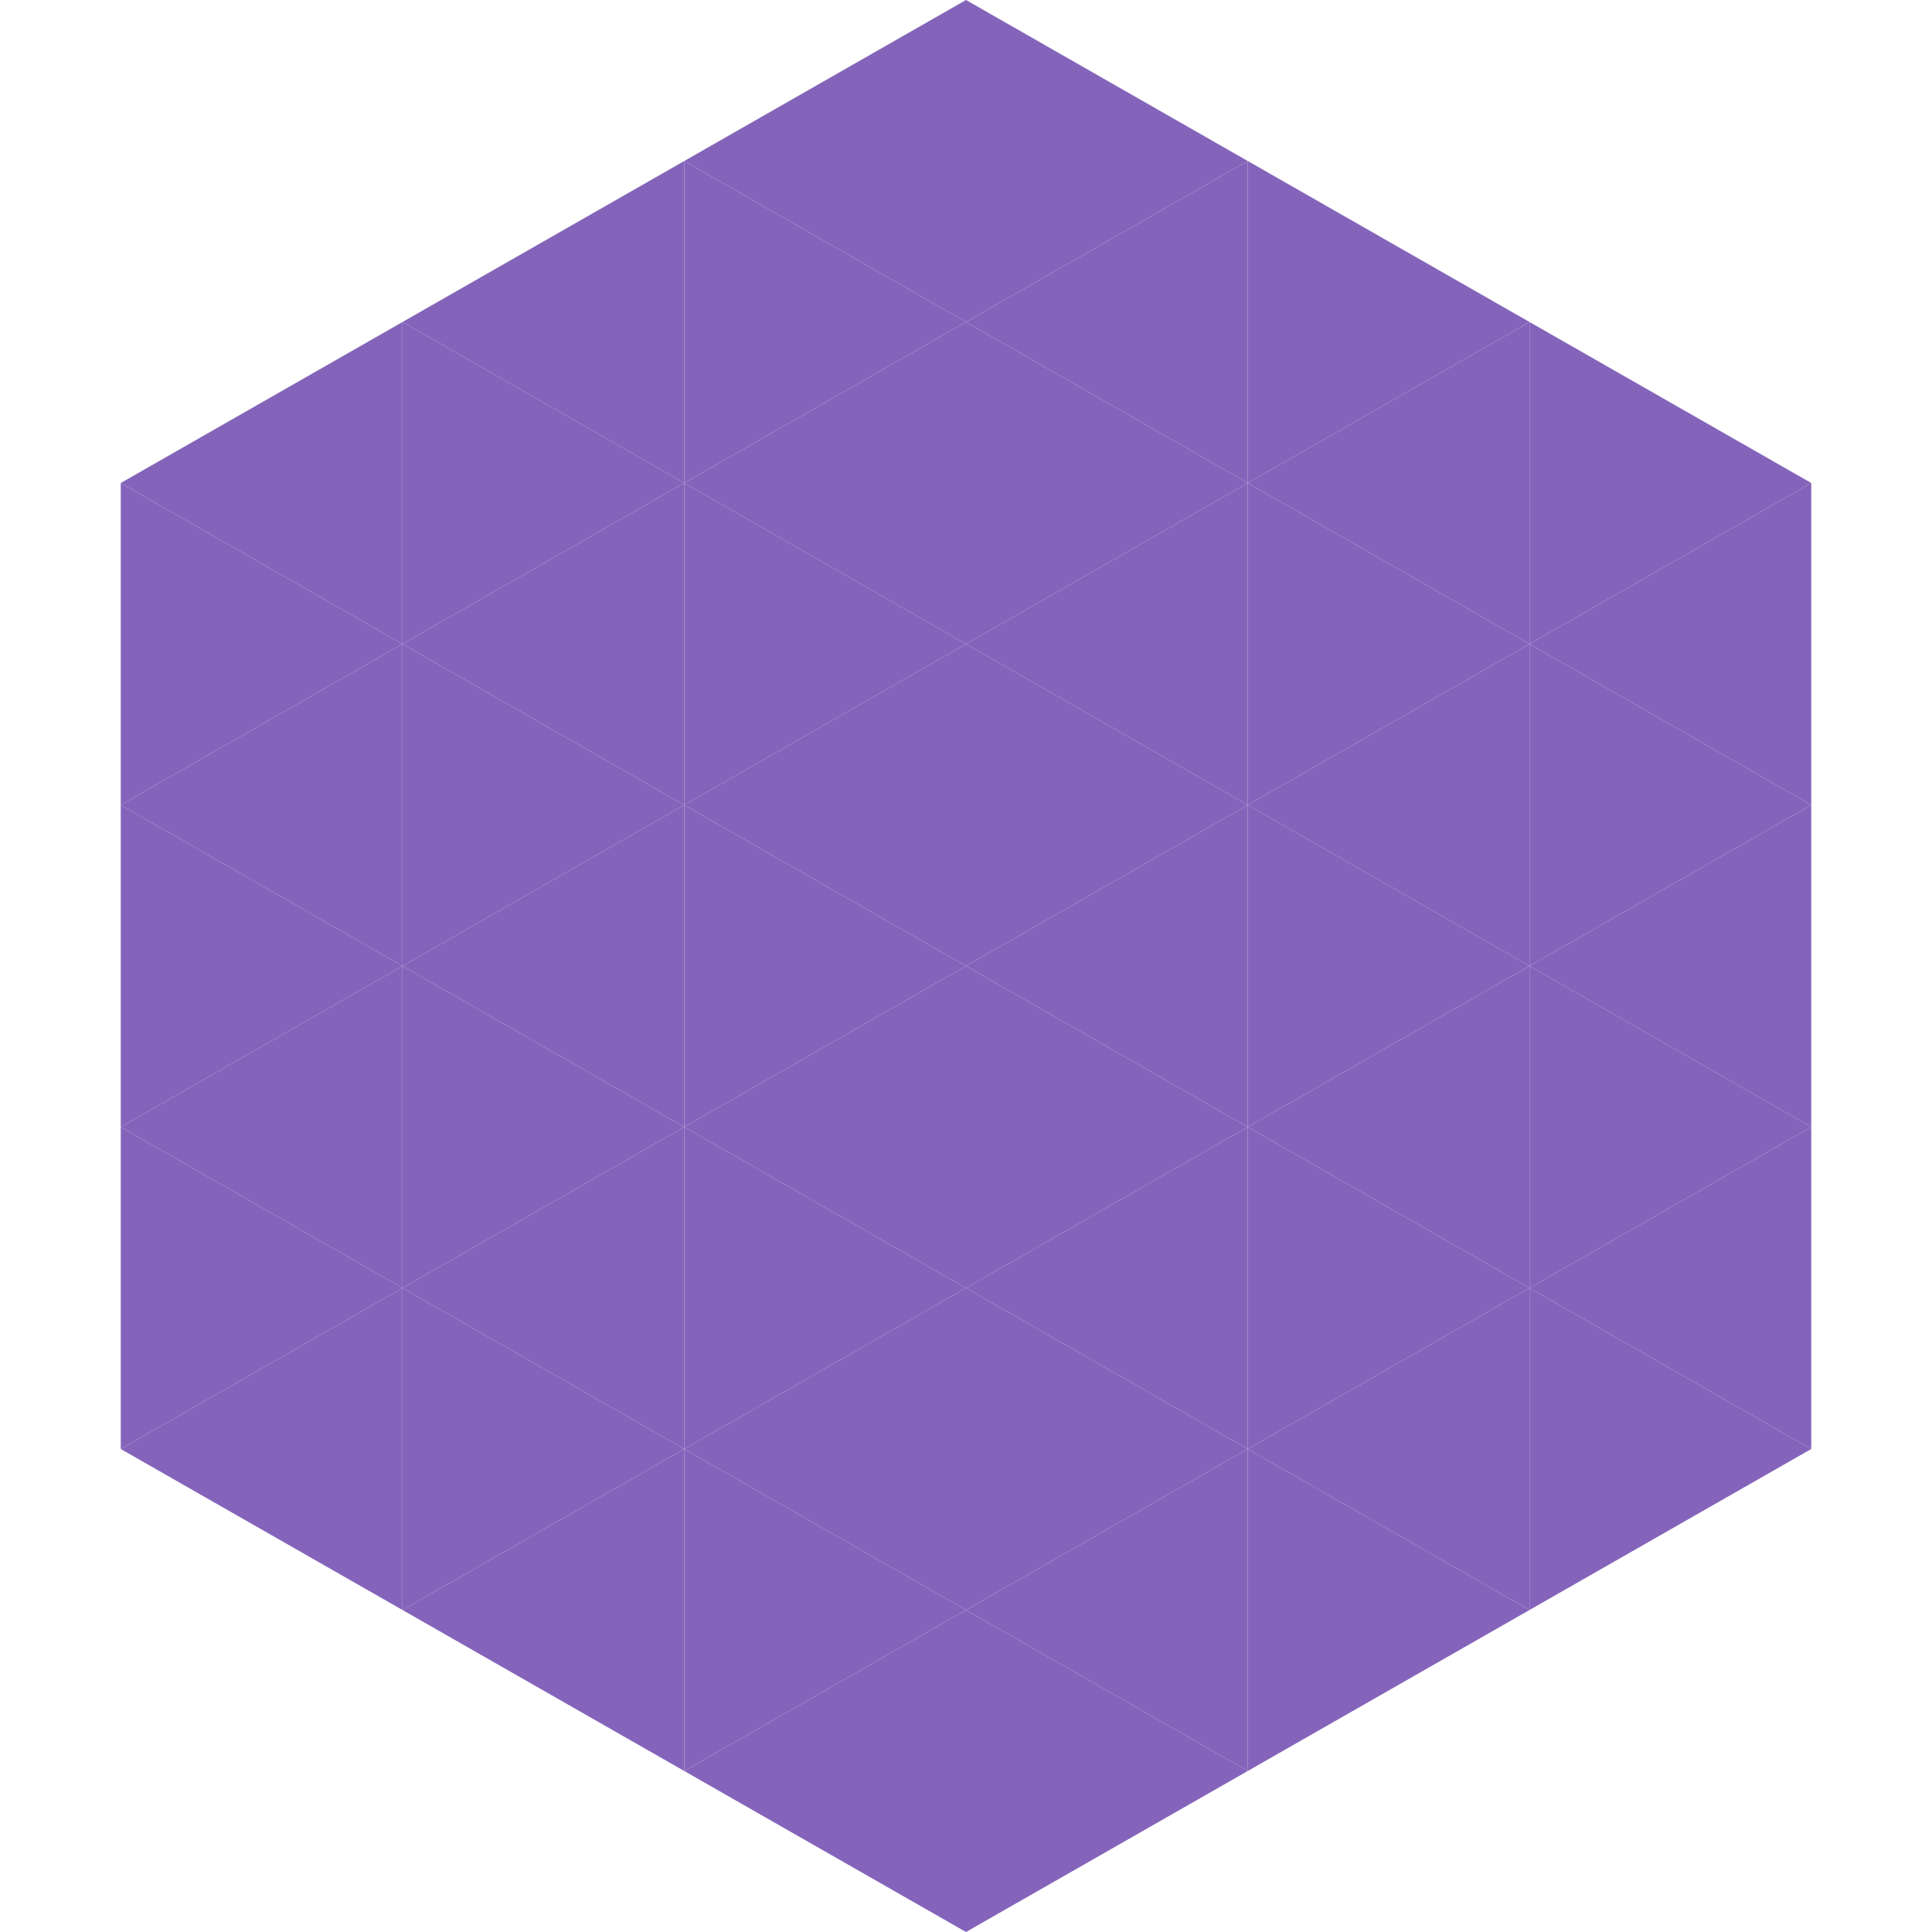
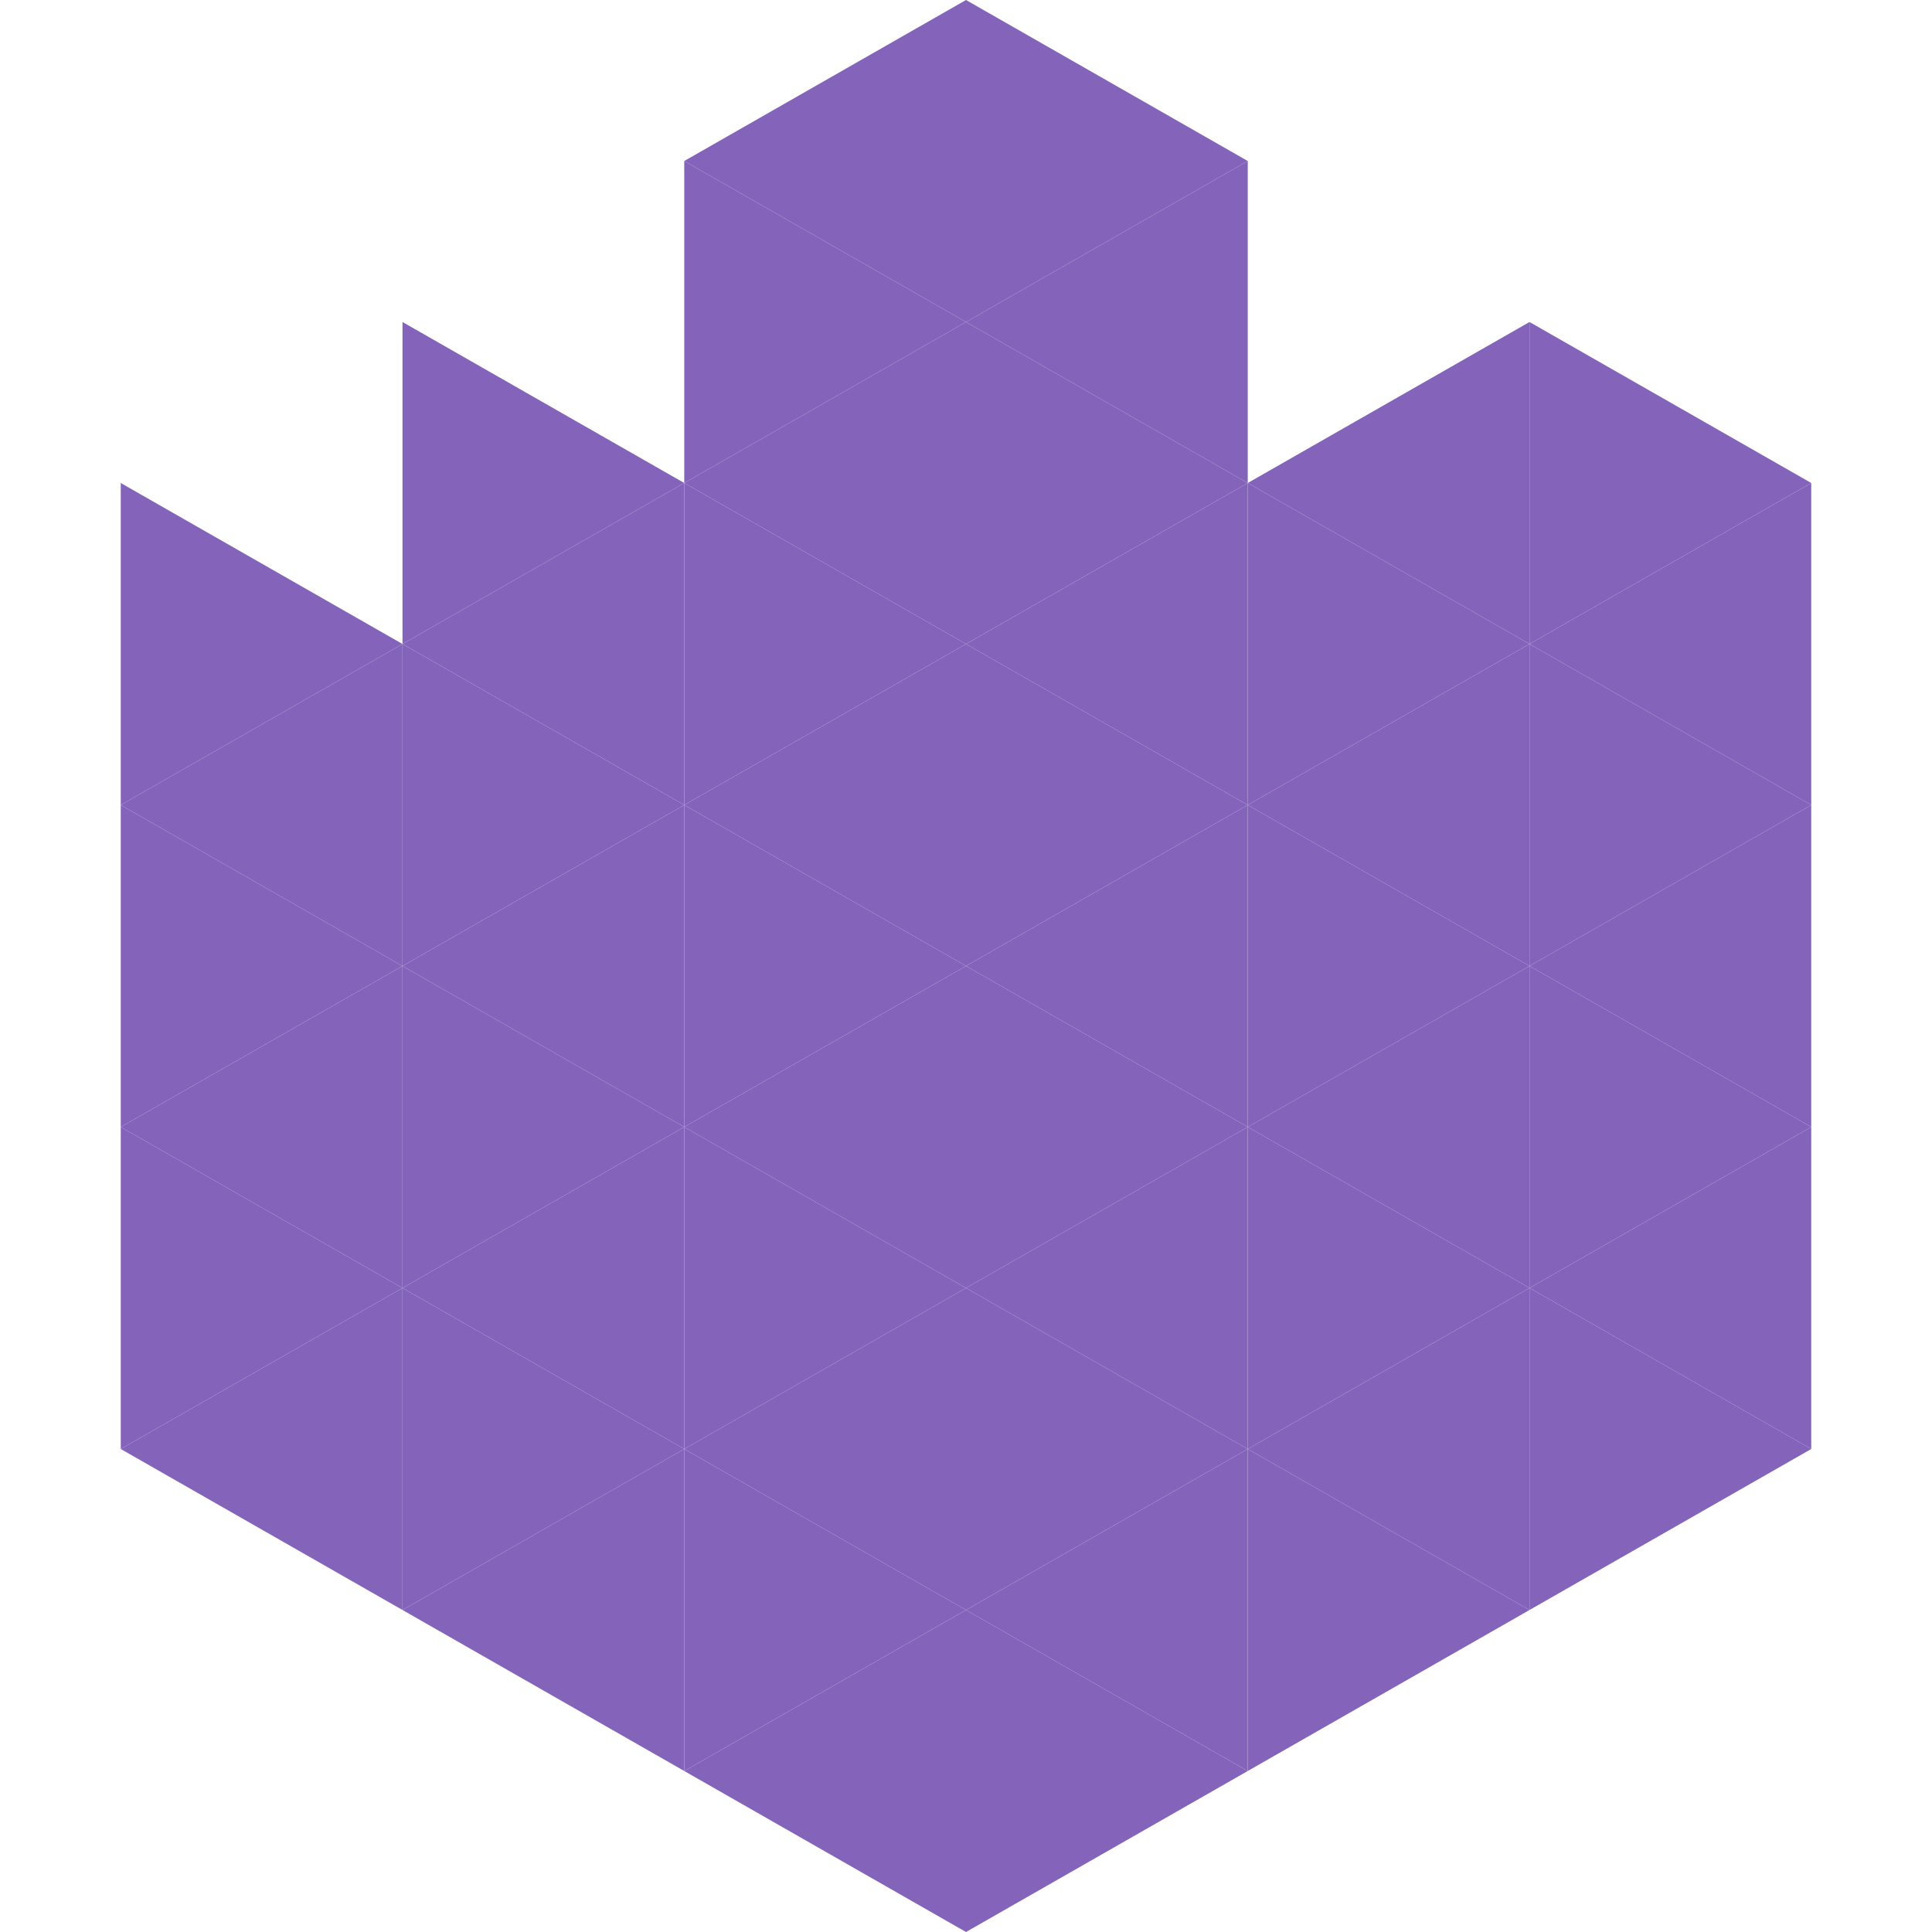
<svg xmlns="http://www.w3.org/2000/svg" width="240" height="240">
-   <polygon points="50,40 15,60 50,80" style="fill:rgb(132,100,186)" />
  <polygon points="190,40 225,60 190,80" style="fill:rgb(132,100,186)" />
  <polygon points="15,60 50,80 15,100" style="fill:rgb(132,100,186)" />
  <polygon points="225,60 190,80 225,100" style="fill:rgb(132,100,186)" />
  <polygon points="50,80 15,100 50,120" style="fill:rgb(132,100,186)" />
  <polygon points="190,80 225,100 190,120" style="fill:rgb(132,100,186)" />
  <polygon points="15,100 50,120 15,140" style="fill:rgb(132,100,186)" />
  <polygon points="225,100 190,120 225,140" style="fill:rgb(132,100,186)" />
  <polygon points="50,120 15,140 50,160" style="fill:rgb(132,100,186)" />
  <polygon points="190,120 225,140 190,160" style="fill:rgb(132,100,186)" />
  <polygon points="15,140 50,160 15,180" style="fill:rgb(132,100,186)" />
  <polygon points="225,140 190,160 225,180" style="fill:rgb(132,100,186)" />
  <polygon points="50,160 15,180 50,200" style="fill:rgb(132,100,186)" />
  <polygon points="190,160 225,180 190,200" style="fill:rgb(132,100,186)" />
  <polygon points="15,180 50,200 15,220" style="fill:rgb(255,255,255); fill-opacity:0" />
-   <polygon points="225,180 190,200 225,220" style="fill:rgb(255,255,255); fill-opacity:0" />
  <polygon points="50,0 85,20 50,40" style="fill:rgb(255,255,255); fill-opacity:0" />
  <polygon points="190,0 155,20 190,40" style="fill:rgb(255,255,255); fill-opacity:0" />
-   <polygon points="85,20 50,40 85,60" style="fill:rgb(132,100,186)" />
-   <polygon points="155,20 190,40 155,60" style="fill:rgb(132,100,186)" />
  <polygon points="50,40 85,60 50,80" style="fill:rgb(132,100,186)" />
  <polygon points="190,40 155,60 190,80" style="fill:rgb(132,100,186)" />
  <polygon points="85,60 50,80 85,100" style="fill:rgb(132,100,186)" />
  <polygon points="155,60 190,80 155,100" style="fill:rgb(132,100,186)" />
  <polygon points="50,80 85,100 50,120" style="fill:rgb(132,100,186)" />
  <polygon points="190,80 155,100 190,120" style="fill:rgb(132,100,186)" />
  <polygon points="85,100 50,120 85,140" style="fill:rgb(132,100,186)" />
  <polygon points="155,100 190,120 155,140" style="fill:rgb(132,100,186)" />
  <polygon points="50,120 85,140 50,160" style="fill:rgb(132,100,186)" />
  <polygon points="190,120 155,140 190,160" style="fill:rgb(132,100,186)" />
  <polygon points="85,140 50,160 85,180" style="fill:rgb(132,100,186)" />
  <polygon points="155,140 190,160 155,180" style="fill:rgb(132,100,186)" />
  <polygon points="50,160 85,180 50,200" style="fill:rgb(132,100,186)" />
  <polygon points="190,160 155,180 190,200" style="fill:rgb(132,100,186)" />
  <polygon points="85,180 50,200 85,220" style="fill:rgb(132,100,186)" />
  <polygon points="155,180 190,200 155,220" style="fill:rgb(132,100,186)" />
  <polygon points="120,0 85,20 120,40" style="fill:rgb(132,100,186)" />
  <polygon points="120,0 155,20 120,40" style="fill:rgb(132,100,186)" />
  <polygon points="85,20 120,40 85,60" style="fill:rgb(132,100,186)" />
  <polygon points="155,20 120,40 155,60" style="fill:rgb(132,100,186)" />
  <polygon points="120,40 85,60 120,80" style="fill:rgb(132,100,186)" />
  <polygon points="120,40 155,60 120,80" style="fill:rgb(132,100,186)" />
  <polygon points="85,60 120,80 85,100" style="fill:rgb(132,100,186)" />
  <polygon points="155,60 120,80 155,100" style="fill:rgb(132,100,186)" />
  <polygon points="120,80 85,100 120,120" style="fill:rgb(132,100,186)" />
  <polygon points="120,80 155,100 120,120" style="fill:rgb(132,100,186)" />
  <polygon points="85,100 120,120 85,140" style="fill:rgb(132,100,186)" />
  <polygon points="155,100 120,120 155,140" style="fill:rgb(132,100,186)" />
  <polygon points="120,120 85,140 120,160" style="fill:rgb(132,100,186)" />
  <polygon points="120,120 155,140 120,160" style="fill:rgb(132,100,186)" />
  <polygon points="85,140 120,160 85,180" style="fill:rgb(132,100,186)" />
  <polygon points="155,140 120,160 155,180" style="fill:rgb(132,100,186)" />
  <polygon points="120,160 85,180 120,200" style="fill:rgb(132,100,186)" />
  <polygon points="120,160 155,180 120,200" style="fill:rgb(132,100,186)" />
  <polygon points="85,180 120,200 85,220" style="fill:rgb(132,100,186)" />
  <polygon points="155,180 120,200 155,220" style="fill:rgb(132,100,186)" />
  <polygon points="120,200 85,220 120,240" style="fill:rgb(132,100,186)" />
  <polygon points="120,200 155,220 120,240" style="fill:rgb(132,100,186)" />
  <polygon points="85,220 120,240 85,260" style="fill:rgb(255,255,255); fill-opacity:0" />
  <polygon points="155,220 120,240 155,260" style="fill:rgb(255,255,255); fill-opacity:0" />
</svg>